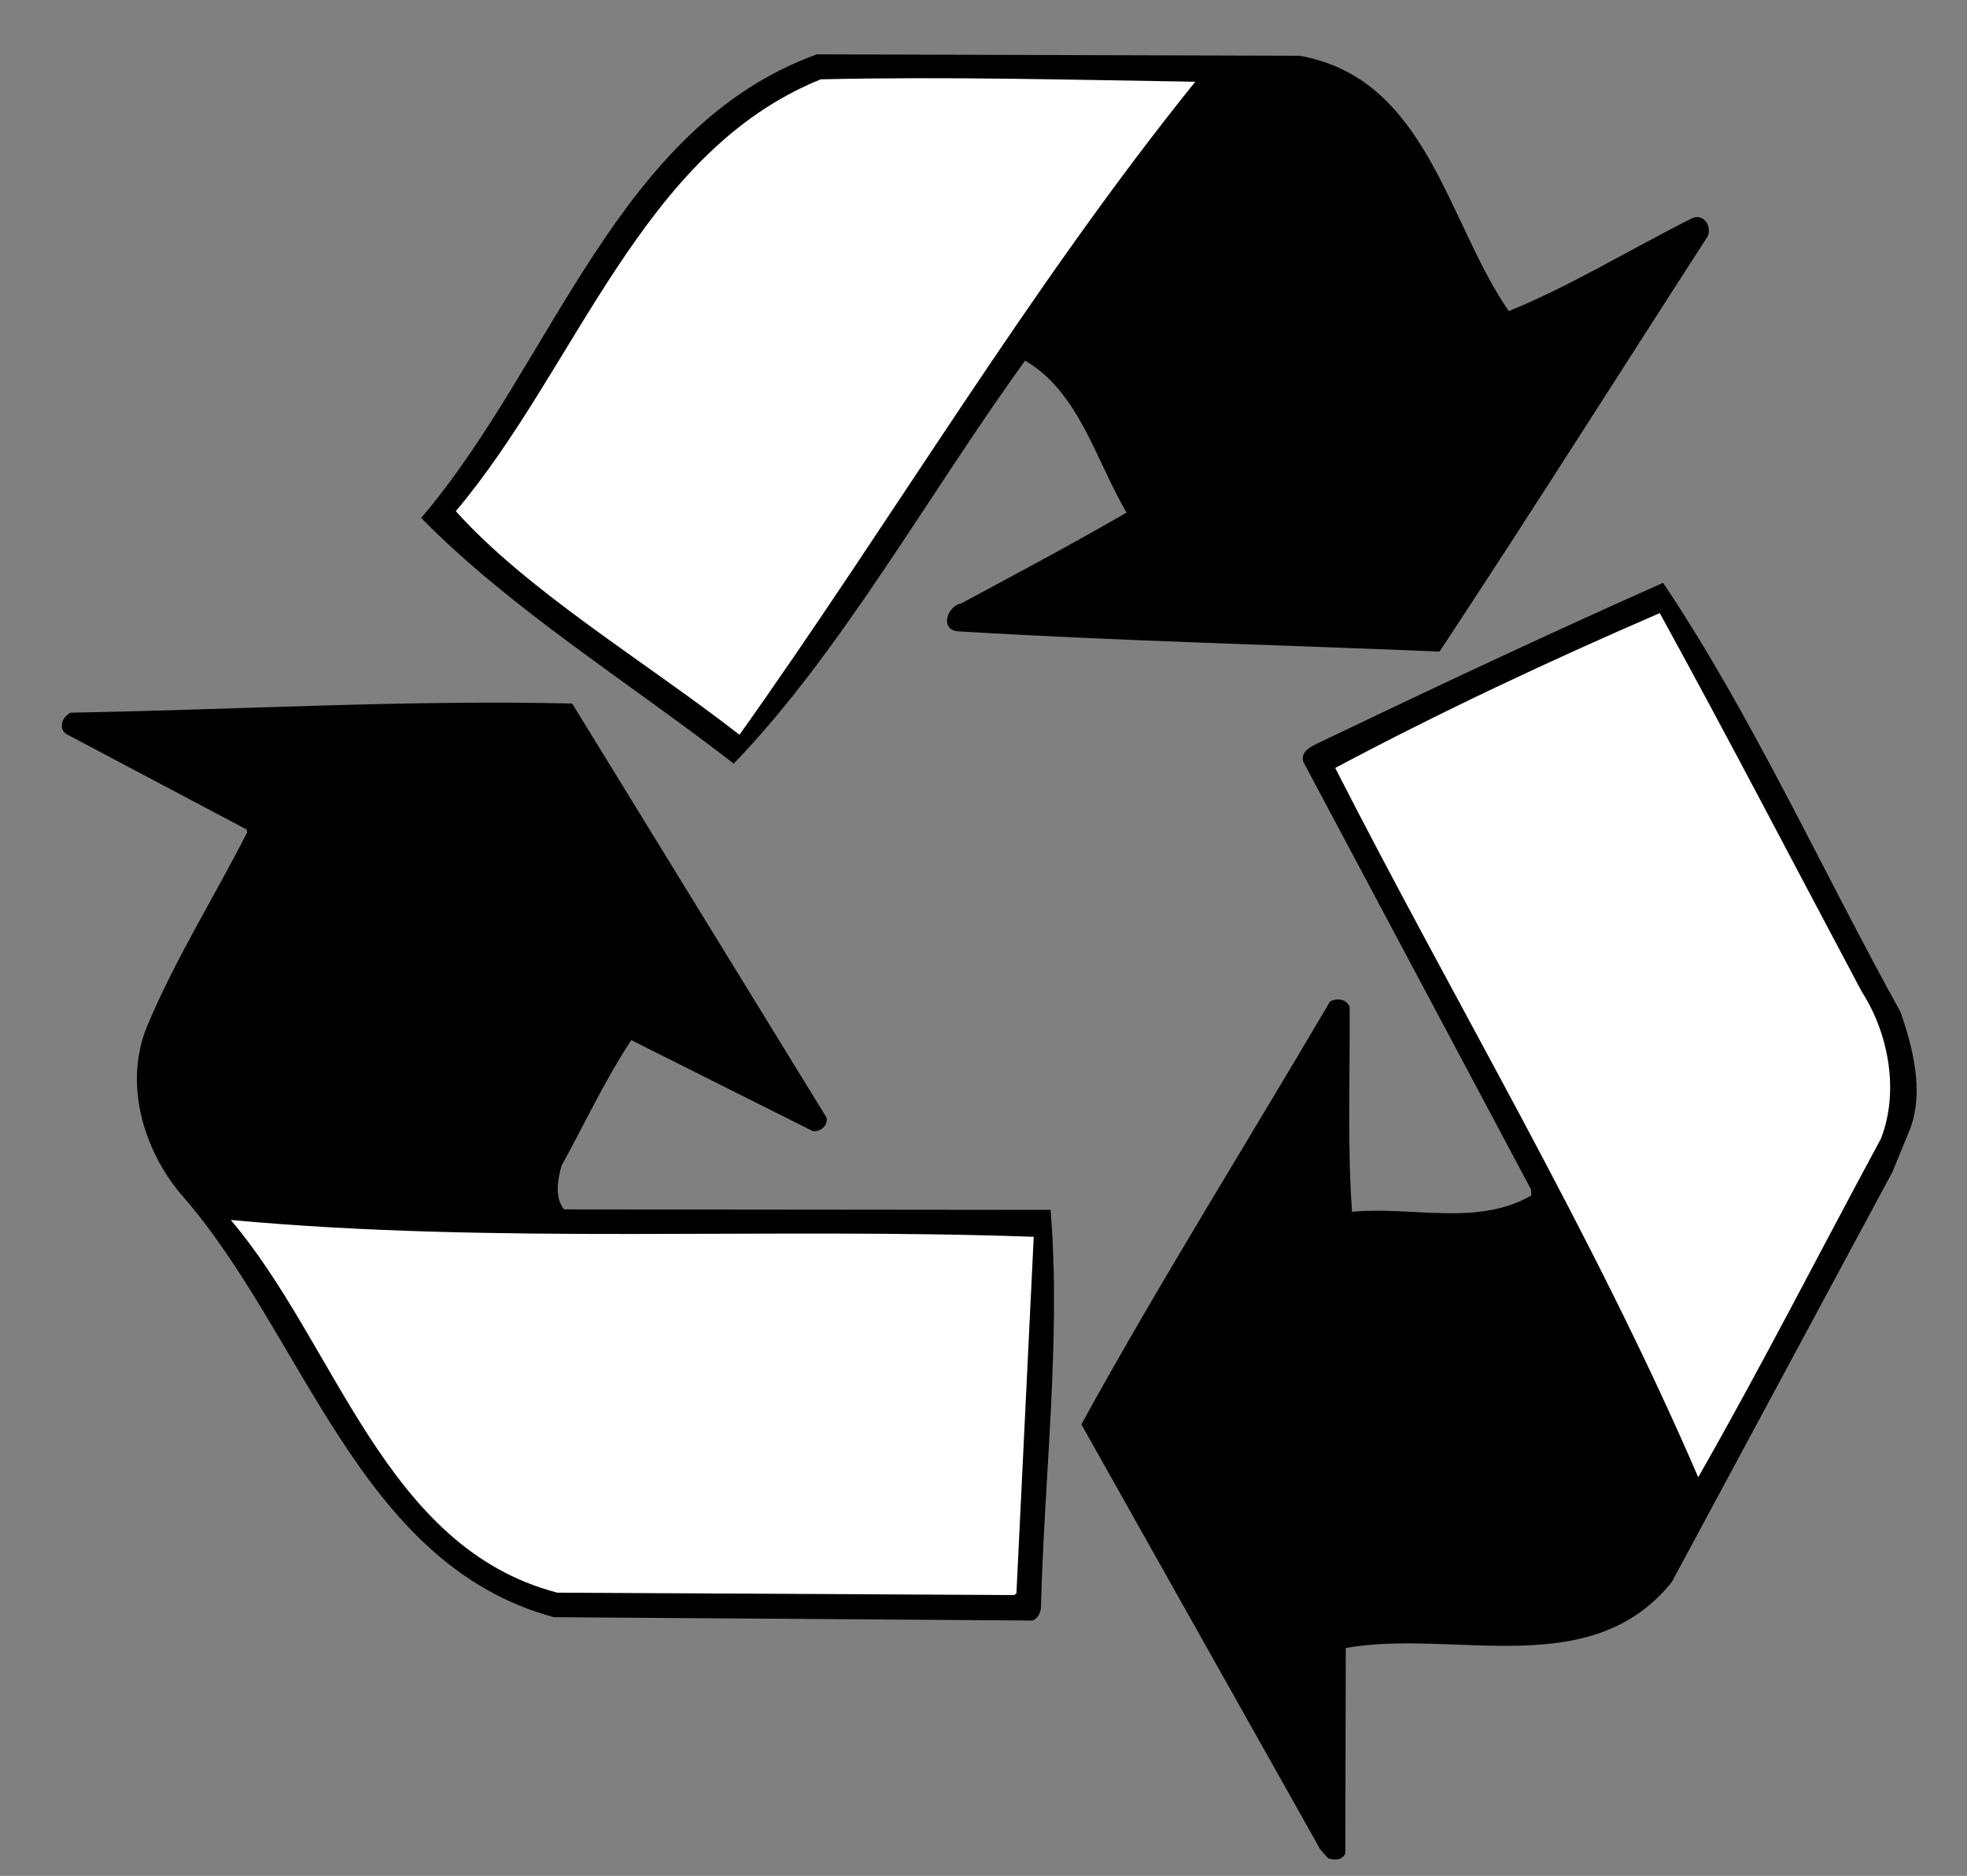
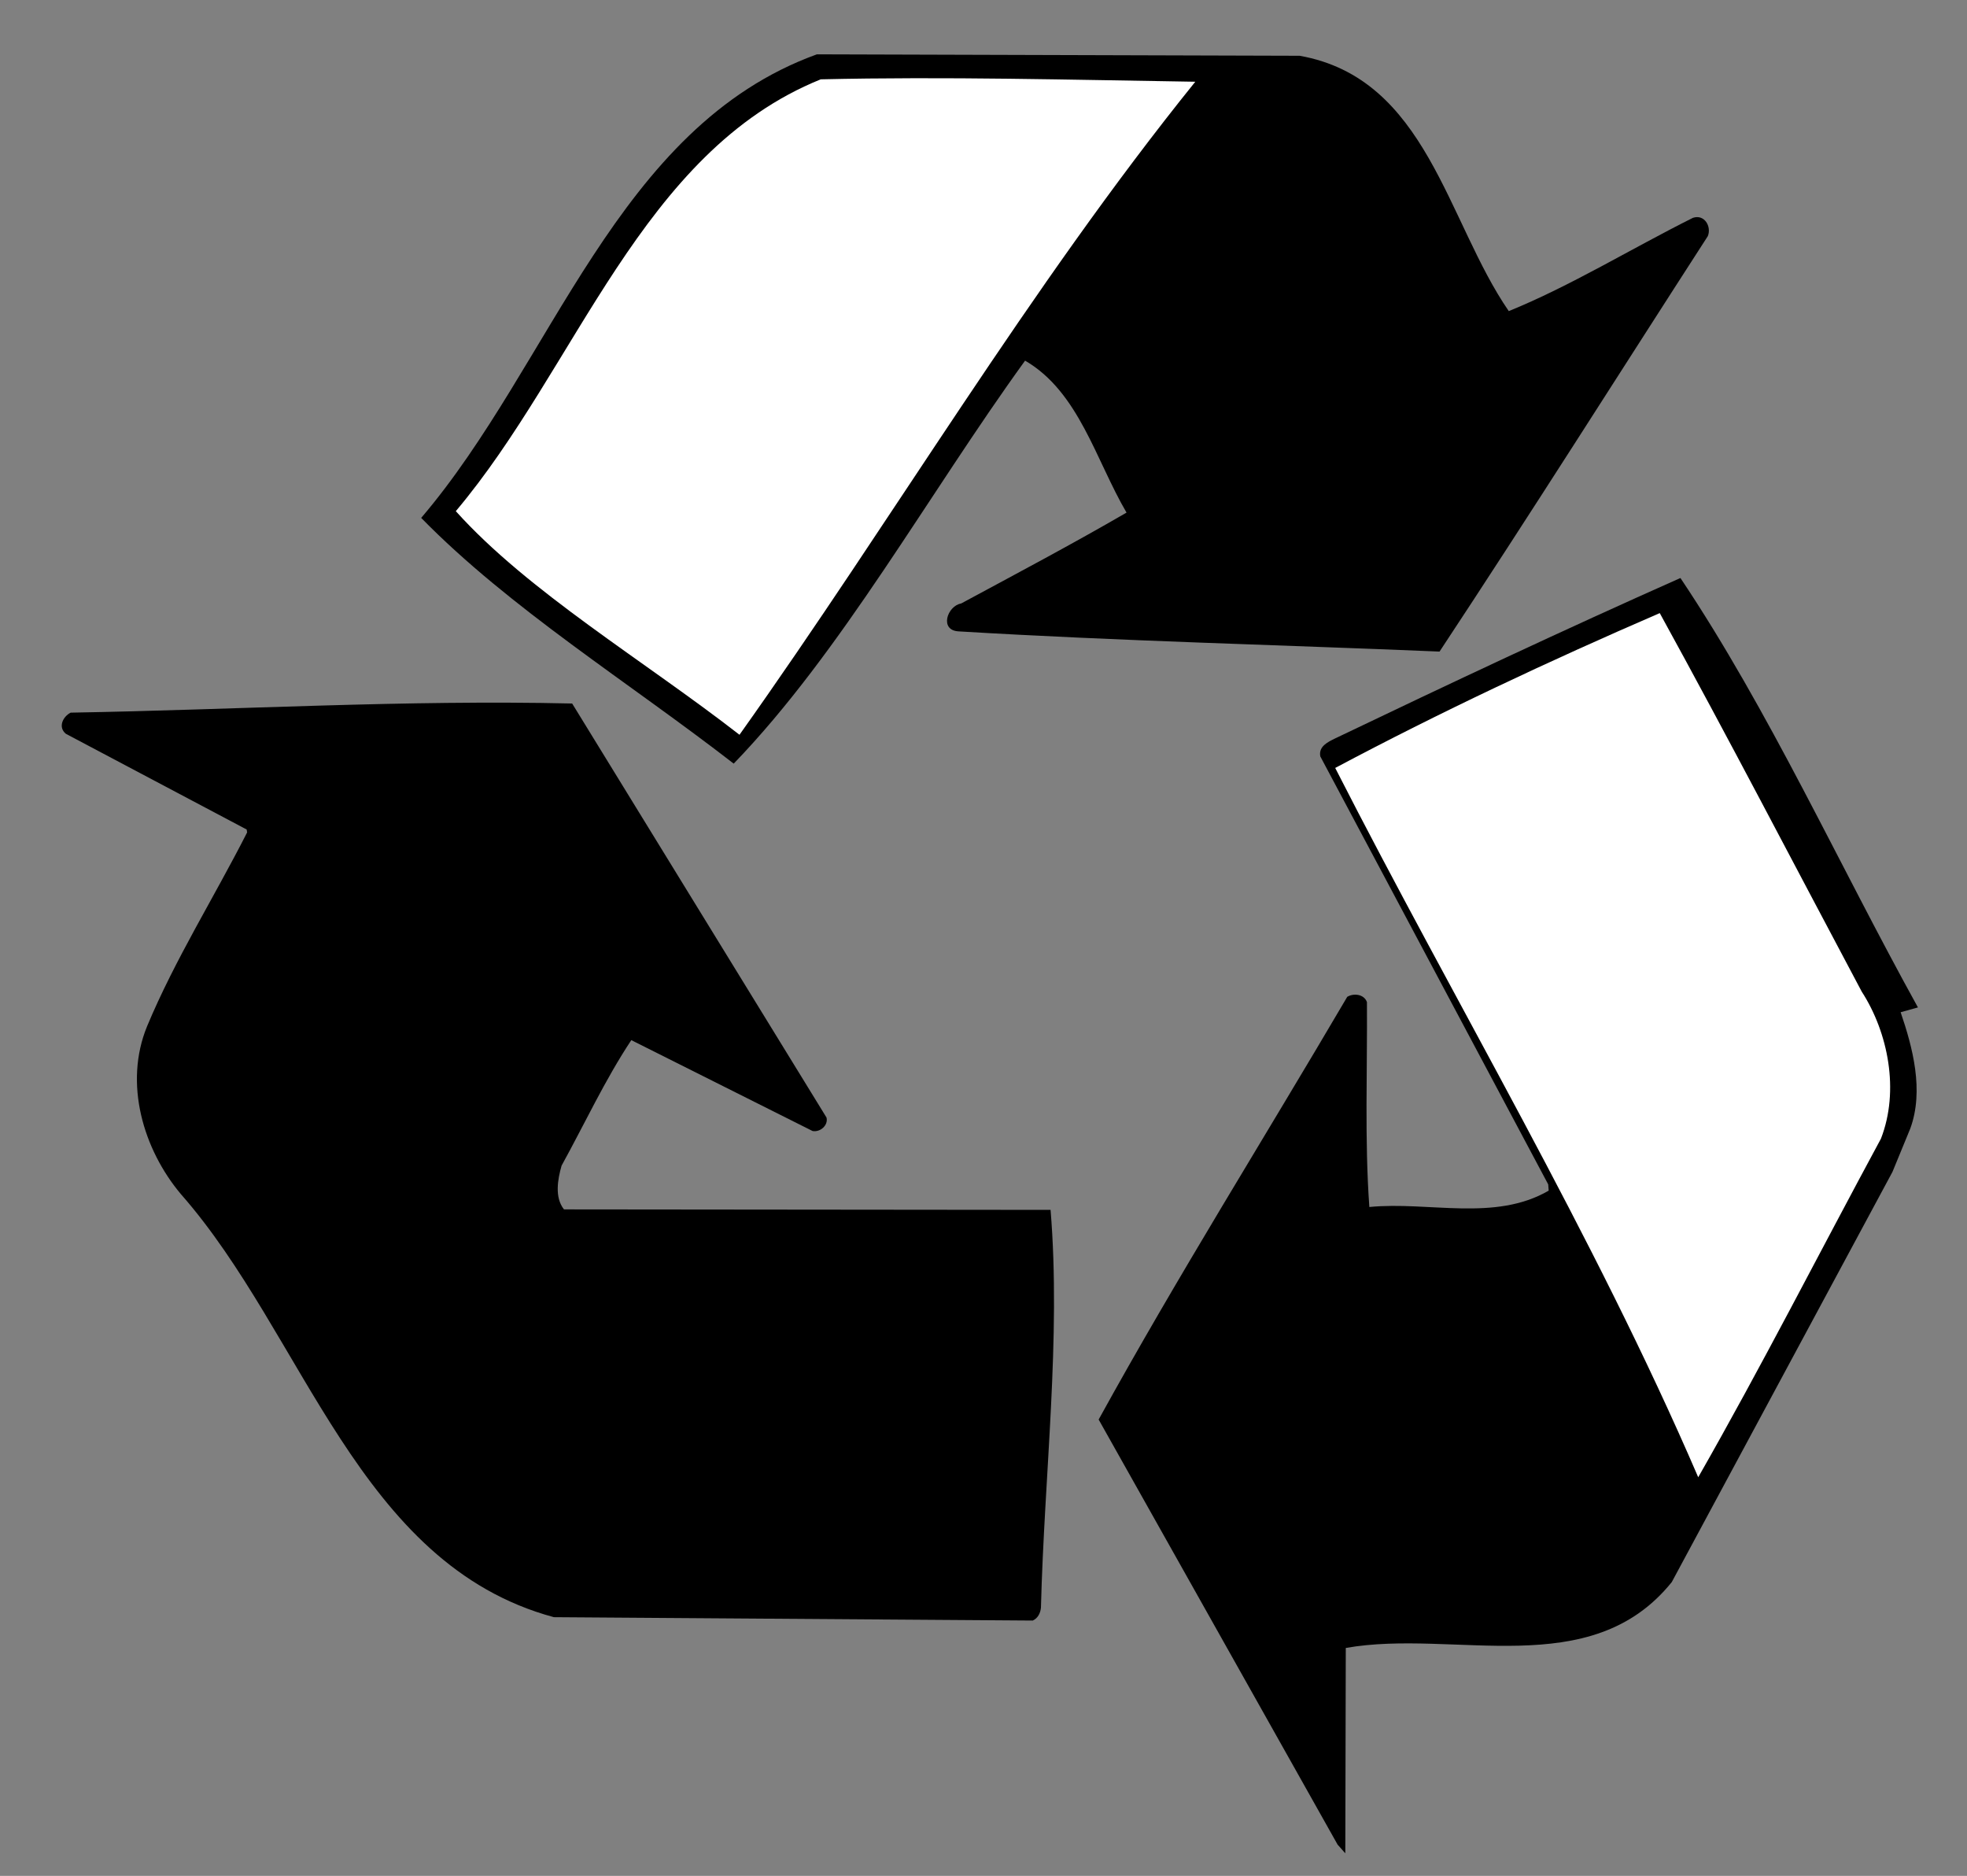
<svg xmlns="http://www.w3.org/2000/svg" viewBox="0 0 545.333 520" height="520" width="545.333" xml:space="preserve" id="svg2" version="1.1">
  <rect x="0" y="0" width="545.333" height="520" fill="#808080" stroke="none" />
  <defs id="defs6" />
  <g transform="matrix(1.333,0,0,-1.333,0,520)" id="g10">
    <g transform="scale(0.1)" id="g12">
      <path id="path14" style="fill:#000000;fill-opacity:1;fill-rule:nonzero;stroke:none" d="m 2703,3785 c 265,-47 306,-344 435,-531 128,52 255,130 383,194 24,8 39,-18 31,-38 -186,-288 -369,-578 -558,-864 -334,14 -667,22 -1000,42 -41,2 -24,53 5,58 115,62 232,124 344,189 -64,109 -99,251 -211,316 -202,-279 -382,-606 -606,-838 -218,169 -466,323 -650,511 274,321 406,813 823,964 l 1004,-3" />
      <path id="path16" style="fill:#ffffff;fill-opacity:1;fill-rule:nonzero;stroke:none" d="m 2486,3731 c -346,-429 -628,-908 -948,-1358 -198,154 -439,297 -590,465 253,300 385,747 759,898 260,6 520,-1 779,-5" />
-       <path id="path18" style="fill:#000000;fill-opacity:1;fill-rule:nonzero;stroke:none" d="m 3953,1796 c 25,-73 49,-163 20,-242 l -37,-90 -459,-853 C 3308,401 3025,514 2799,474 l -1,-427 c -6,-15 -24,-15 -36,-10 l -16,18 -497,884 c 163,296 345,586 517,879 13,8 35,6 41,-11 1,-142 -5,-287 5,-426 124,12 261,-31 373,34 l -1,13 -474,890 c -4,21 16,30 30,37 238,114 476,226 719,334 185,-276 329,-595 494,-893" />
+       <path id="path18" style="fill:#000000;fill-opacity:1;fill-rule:nonzero;stroke:none" d="m 3953,1796 c 25,-73 49,-163 20,-242 l -37,-90 -459,-853 C 3308,401 3025,514 2799,474 l -1,-427 l -16,18 -497,884 c 163,296 345,586 517,879 13,8 35,6 41,-11 1,-142 -5,-287 5,-426 124,12 261,-31 373,34 l -1,13 -474,890 c -4,21 16,30 30,37 238,114 476,226 719,334 185,-276 329,-595 494,-893" />
      <path id="path20" style="fill:#ffffff;fill-opacity:1;fill-rule:nonzero;stroke:none" d="m 3872,1839 c 55,-85 79,-206 40,-306 -127,-235 -248,-473 -380,-704 -218,506 -504,983 -755,1475 216,115 446,223 675,322 143,-260 280,-524 420,-787" />
      <path id="path22" style="fill:#000000;fill-opacity:1;fill-rule:nonzero;stroke:none" d="m 1190,2438 529,-861 c 4,-16 -13,-31 -29,-28 l -377,189 c -55,-83 -97,-174 -145,-261 -8,-28 -15,-66 5,-91 l 1012,-1 c 22,-266 -13,-551 -20,-827 -1,-11 -6,-22 -17,-27 l -996,7 c -408,110 -518,587 -776,880 -78,93 -119,230 -70,349 58,139 140,269 208,403 l -1,6 -376,199 c -17,14 -6,36 10,44 347,6 697,27 1043,19" />
-       <path id="path24" style="fill:#ffffff;fill-opacity:1;fill-rule:nonzero;stroke:none" d="m 2150,1329 -36,-741 -4,-4 -951,5 c -360,94 -457,513 -679,775 553,-51 1113,-15 1670,-35" />
    </g>
  </g>
</svg>